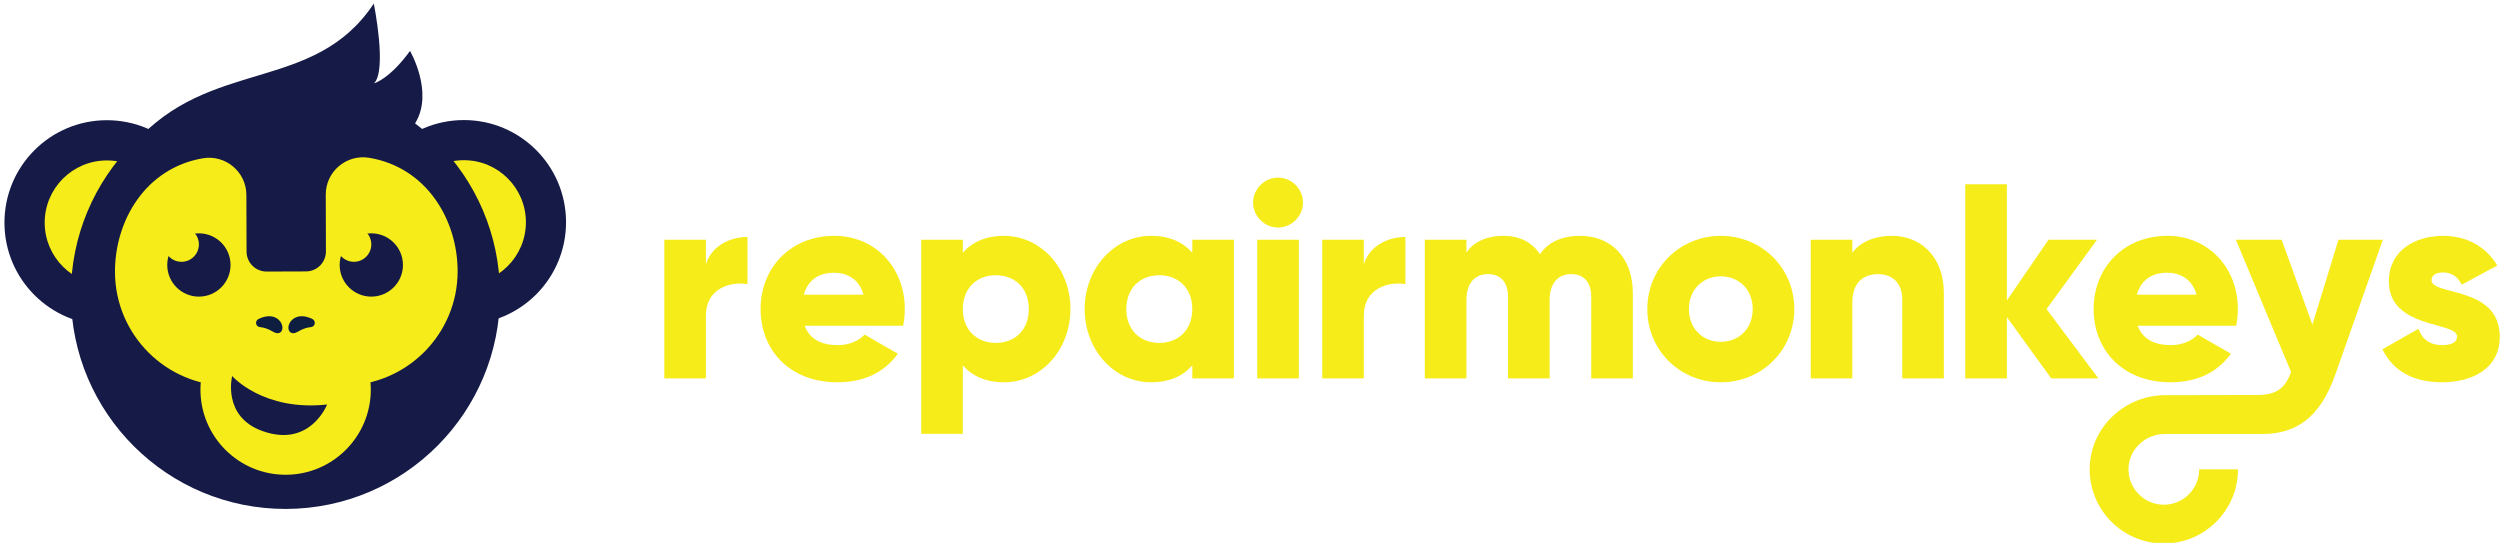
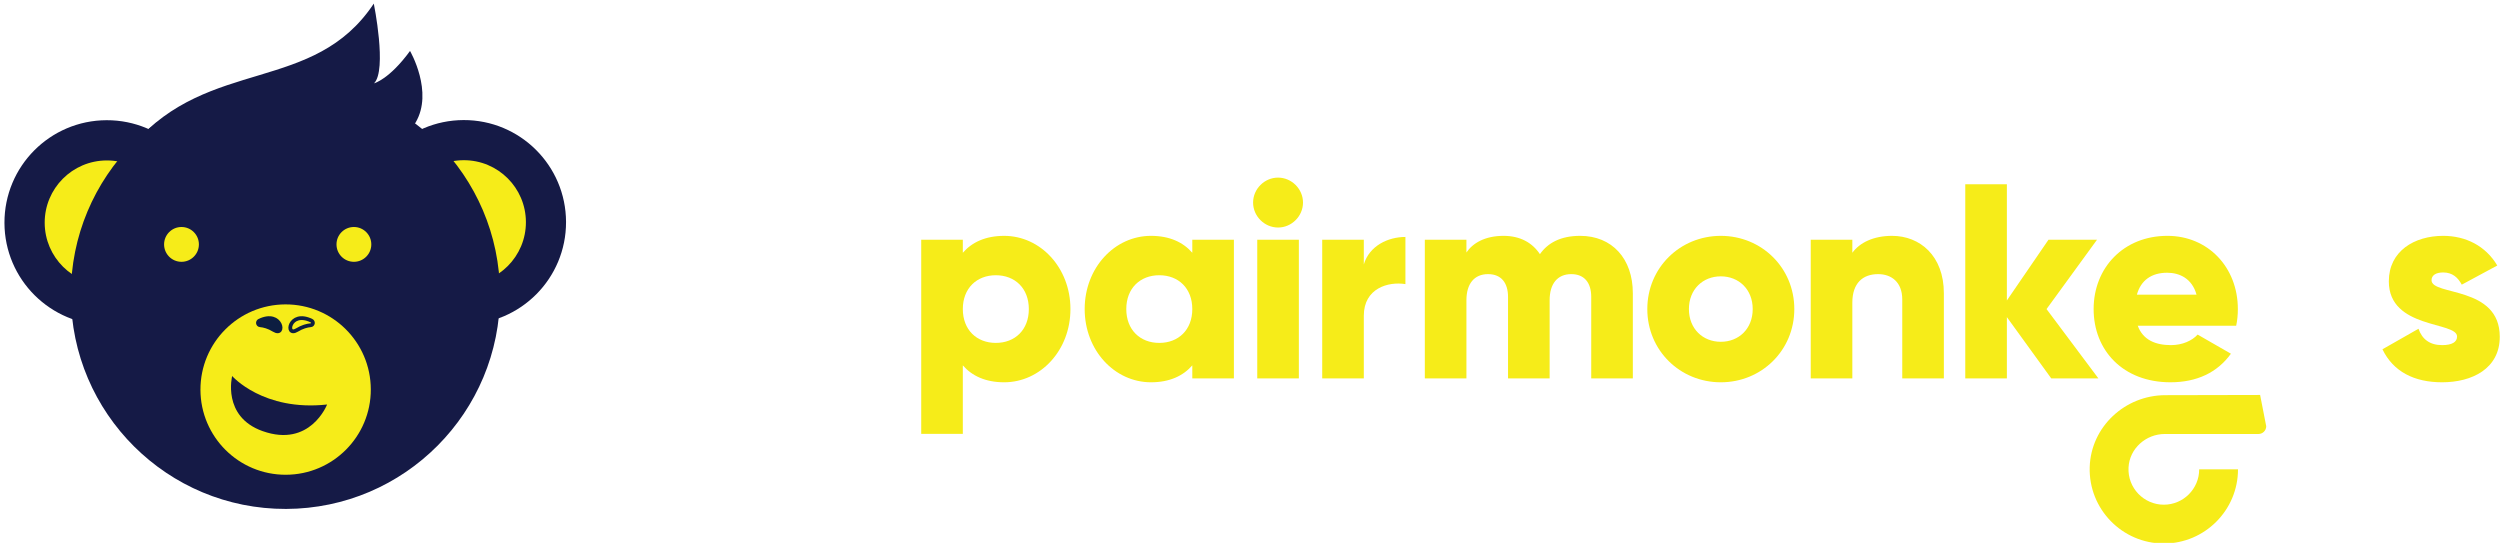
<svg xmlns="http://www.w3.org/2000/svg" version="1.1" id="Layer_1" x="0px" y="0px" width="1050px" height="228px" viewBox="0 0 1050 228" enable-background="new 0 0 1050 228" xml:space="preserve">
  <path fill="#151A46" d="M151.921,93.464c0.071,23.698,19.34,42.851,43.038,42.779c23.697-0.071,42.85-19.34,42.779-43.037  c-0.071-23.698-19.34-42.851-43.038-42.78C171.003,50.498,151.851,69.766,151.921,93.464" />
  <path fill="#F6EC19" d="M168.778,93.413c0.043,14.389,11.742,26.018,26.13,25.975c14.389-0.043,26.017-11.743,25.974-26.131  s-11.742-26.017-26.13-25.973C180.363,67.326,168.735,79.025,168.778,93.413" />
  <path fill="#151A46" d="M1.87,93.636c0.071,23.762,19.391,42.966,43.152,42.894c23.761-0.071,42.965-19.391,42.893-43.152  c-0.071-23.761-19.391-42.965-43.152-42.893C21.002,50.555,1.798,69.875,1.87,93.636" />
  <path fill="#F6EC19" d="M18.771,93.585c0.043,14.426,11.773,26.087,26.2,26.044c14.426-0.044,26.086-11.774,26.043-26.201  C70.97,79.002,59.24,67.342,44.813,67.385C30.387,67.428,18.728,79.159,18.771,93.585" />
  <path fill="#151A46" d="M210.002,123.363c0.15,49.77-40.075,90.238-89.846,90.388c-49.77,0.149-90.238-40.076-90.387-89.846  c-0.15-49.77,40.075-90.238,89.845-90.388C169.384,33.367,209.853,73.593,210.002,123.363" />
  <path fill="#151A46" d="M56.035,60.633c31.9-36.685,75.823-21.219,100.96-59.127c0,0,5.667,27.896,0.101,33.495  c0,0,6.376-1.615,15.112-13.603c0,0,10.023,17.229,2.285,30.155C166.755,64.479,48.06,80.57,56.035,60.633" />
-   <path fill="#F6EC19" d="M128.511,113.997c4.641-0.014,8.392-3.787,8.377-8.428l-0.071-23.809  c-0.029-9.701,8.687-17.081,18.256-15.484c24.087,4.018,37.066,25.978,37.131,47.53c0.079,26.494-21.334,48.036-47.828,48.116  c-8.741,0.025-16.936-2.299-24.006-6.361c-7.045,4.105-15.225,6.479-23.966,6.506c-26.495,0.08-48.038-21.334-48.117-47.828  c-0.065-21.552,12.782-43.589,36.844-47.752c9.56-1.654,18.32,5.673,18.349,15.375l0.072,23.808  c0.014,4.641,3.787,8.392,8.428,8.378L128.511,113.997z" />
  <path fill="#F6EC19" d="M155.74,163.514c0.06,19.758-15.91,35.824-35.668,35.883c-19.759,0.061-35.824-15.908-35.884-35.668  c-0.059-19.758,15.91-35.824,35.669-35.883C139.615,127.786,155.68,143.755,155.74,163.514" />
  <path fill="#151A46" d="M96.829,111.289c0,7.341-5.951,13.292-13.292,13.292c-7.34,0-13.291-5.951-13.291-13.292  s5.951-13.292,13.291-13.292C90.878,97.997,96.829,103.948,96.829,111.289" />
  <path fill="#151A46" d="M169.24,111.289c0,7.341-5.951,13.292-13.292,13.292c-7.34,0-13.291-5.951-13.291-13.292  s5.951-13.292,13.291-13.292C163.29,97.997,169.24,103.948,169.24,111.289" />
  <path fill="#F6EC19" d="M155.949,102.649c0,4.038-3.273,7.311-7.311,7.311c-4.037,0-7.31-3.272-7.31-7.311  c0-4.037,3.273-7.31,7.31-7.31C152.676,95.339,155.949,98.612,155.949,102.649" />
  <path fill="#F6EC19" d="M83.538,102.649c0,4.038-3.273,7.311-7.311,7.311c-4.037,0-7.31-3.272-7.31-7.311  c0-4.037,3.273-7.31,7.31-7.31C80.265,95.339,83.538,98.612,83.538,102.649" />
  <path fill="#151A46" d="M97.505,157.928c0,0,13.013,14.918,39.875,11.963c0,0-7.091,18.303-27.115,11.164  C93.171,174.961,97.505,157.928,97.505,157.928" />
  <path fill="#0D1E41" d="M108.923,134.689c-0.915,0.44-0.704,1.813,0.308,1.902c1.605,0.143,3.597,0.674,5.818,2.03  C120.127,141.725,118.386,130.129,108.923,134.689" />
  <path fill="none" stroke="#0D1E41" stroke-width="1.595" stroke-linecap="round" stroke-linejoin="round" stroke-miterlimit="10" d="  M108.923,134.689c-0.915,0.44-0.704,1.813,0.308,1.902c1.605,0.143,3.597,0.674,5.818,2.03  C120.127,141.725,118.386,130.129,108.923,134.689z" />
-   <path fill="#0D1E41" d="M130.833,134.689c0.915,0.44,0.703,1.813-0.308,1.902c-1.605,0.143-3.598,0.674-5.818,2.03  C119.629,141.725,121.37,130.129,130.833,134.689" />
  <path fill="none" stroke="#0D1E41" stroke-width="1.595" stroke-linecap="round" stroke-linejoin="round" stroke-miterlimit="10" d="  M130.833,134.689c0.915,0.44,0.703,1.813-0.308,1.902c-1.605,0.143-3.598,0.674-5.818,2.03  C119.629,141.725,121.37,130.129,130.833,134.689z" />
-   <path fill="#F6EC19" d="M313.951,99.521v19.804c-7.223-1.165-17.473,1.747-17.473,13.278v26.326h-17.473v-58.243h17.473v10.367  C298.807,103.25,306.612,99.521,313.951,99.521" />
-   <path fill="#F6EC19" d="M351.943,144.951c4.776,0,8.853-1.863,11.183-4.426l13.978,8.036c-5.708,7.921-14.328,11.998-25.394,11.998  c-19.919,0-32.267-13.396-32.267-30.752c0-17.355,12.581-30.752,30.986-30.752c17.006,0,29.587,13.163,29.587,30.752  c0,2.446-0.233,4.776-0.699,6.989h-41.352C340.179,142.854,345.536,144.951,351.943,144.951 M362.66,123.751  c-1.864-6.756-7.105-9.202-12.348-9.202c-6.639,0-11.066,3.262-12.697,9.202H362.66z" />
  <path fill="#F6EC19" d="M449.583,129.809c0,17.355-12.581,30.752-27.84,30.752c-7.805,0-13.513-2.68-17.357-7.106v28.772h-17.473  v-81.539h17.473v5.474c3.844-4.426,9.552-7.104,17.357-7.104C437.002,99.057,449.583,112.452,449.583,129.809 M432.11,129.809  c0-8.737-5.824-14.211-13.862-14.211c-8.037,0-13.862,5.474-13.862,14.211c0,8.736,5.825,14.211,13.862,14.211  C426.286,144.02,432.11,138.545,432.11,129.809" />
  <path fill="#F6EC19" d="M518.236,100.688v58.242h-17.473v-5.476c-3.845,4.427-9.552,7.106-17.356,7.106  c-15.26,0-27.841-13.396-27.841-30.752c0-17.356,12.581-30.752,27.841-30.752c7.804,0,13.511,2.679,17.356,7.104v-5.474H518.236z   M500.764,129.809c0-8.737-5.825-14.211-13.862-14.211s-13.862,5.474-13.862,14.211c0,8.736,5.825,14.211,13.862,14.211  S500.764,138.545,500.764,129.809" />
  <path fill="#F6EC19" d="M526.298,85.078c0-5.708,4.776-10.484,10.484-10.484c5.707,0,10.482,4.776,10.482,10.484  c0,5.707-4.775,10.483-10.482,10.483C531.074,95.561,526.298,90.785,526.298,85.078 M528.045,100.687h17.475v58.243h-17.475V100.687  z" />
  <path fill="#F6EC19" d="M590.275,99.521v19.804c-7.224-1.165-17.474,1.747-17.474,13.278v26.326h-17.473v-58.243h17.473v10.367  C575.131,103.25,582.936,99.521,590.275,99.521" />
  <path fill="#F6EC19" d="M685.791,123.169v35.761h-17.474v-34.247c0-5.823-2.796-9.552-8.386-9.552c-5.825,0-9.086,4.077-9.086,10.95  v32.849h-17.473v-34.247c0-5.823-2.797-9.552-8.388-9.552c-5.823,0-9.086,4.077-9.086,10.95v32.849h-17.473v-58.243h17.473v5.358  c2.68-3.96,7.805-6.989,15.609-6.989c6.873,0,11.998,2.796,15.26,7.688c3.261-4.659,8.62-7.688,16.89-7.688  C677.055,99.056,685.791,108.608,685.791,123.169" />
  <path fill="#F6EC19" d="M691.871,129.809c0-17.356,13.746-30.752,30.869-30.752c17.124,0,30.87,13.396,30.87,30.752  c0,17.355-13.746,30.752-30.87,30.752C705.617,160.561,691.871,147.164,691.871,129.809 M736.137,129.809  c0-8.271-5.824-13.745-13.396-13.745c-7.57,0-13.395,5.475-13.395,13.745s5.824,13.744,13.395,13.744  C730.313,143.553,736.137,138.079,736.137,129.809" />
  <path fill="#F6EC19" d="M816.421,123.169v35.761h-17.474v-33.197c0-7.224-4.543-10.602-10.133-10.602  c-6.408,0-10.833,3.729-10.833,11.998v31.801h-17.474v-58.243h17.474v5.476c3.145-4.311,8.968-7.106,16.657-7.106  C806.402,99.056,816.421,107.443,816.421,123.169" />
  <polygon fill="#F6EC19" points="861.526,158.93 842.888,133.187 842.888,158.93 825.415,158.93 825.415,77.39 842.888,77.39   842.888,126.197 860.361,100.687 880.746,100.687 859.546,129.809 881.328,158.93 " />
  <path fill="#F6EC19" d="M911.824,144.951c4.776,0,8.854-1.863,11.184-4.426l13.978,8.036c-5.708,7.921-14.327,11.998-25.394,11.998  c-19.919,0-32.268-13.396-32.268-30.752c0-17.355,12.581-30.752,30.986-30.752c17.006,0,29.587,13.163,29.587,30.752  c0,2.446-0.232,4.776-0.698,6.989h-41.353C900.06,142.854,905.418,144.951,911.824,144.951 M922.542,123.751  c-1.864-6.756-7.105-9.202-12.349-9.202c-6.639,0-11.065,3.262-12.696,9.202H922.542z" />
  <path fill="#F6EC19" d="M1049.904,141.457c0,13.396-11.649,19.104-24.229,19.104c-11.648,0-20.501-4.427-25.044-13.861l15.143-8.621  c1.515,4.427,4.776,6.873,9.901,6.873c4.193,0,6.29-1.281,6.29-3.611c0-6.406-28.656-3.028-28.656-23.18  c0-12.697,10.718-19.104,22.831-19.104c9.437,0,17.823,4.194,22.716,12.464l-14.91,8.038c-1.631-3.028-3.96-5.126-7.806-5.126  c-3.027,0-4.892,1.165-4.892,3.262C1021.248,124.334,1049.904,119.906,1049.904,141.457" />
-   <path fill="#F6EC19" d="M1000.797,100.687l-19.919,56.495c-6.523,18.521-16.892,25.86-33.198,25.045v-14.699  c0-0.877,0.693-1.603,1.57-1.644c7.089-0.326,10.598-3,12.989-9.634l-23.18-55.563h19.219l12.932,35.645l10.948-35.645H1000.797z" />
  <path fill="#F6EC19" d="M908.812,228.272c-17.489,0-31.659-14.487-31.137-32.093c0.503-16.941,14.849-30.207,31.799-30.207  l39.775-0.089l2.563,13.131c0,1.799-1.459,3.258-3.259,3.258h-39.311c-7.987,0-14.869,6.125-15.262,14.103  c-0.421,8.525,6.394,15.598,14.831,15.598c8.188,0,14.85-6.662,14.85-14.85h16.3C939.961,214.299,925.987,228.272,908.812,228.272" />
</svg>